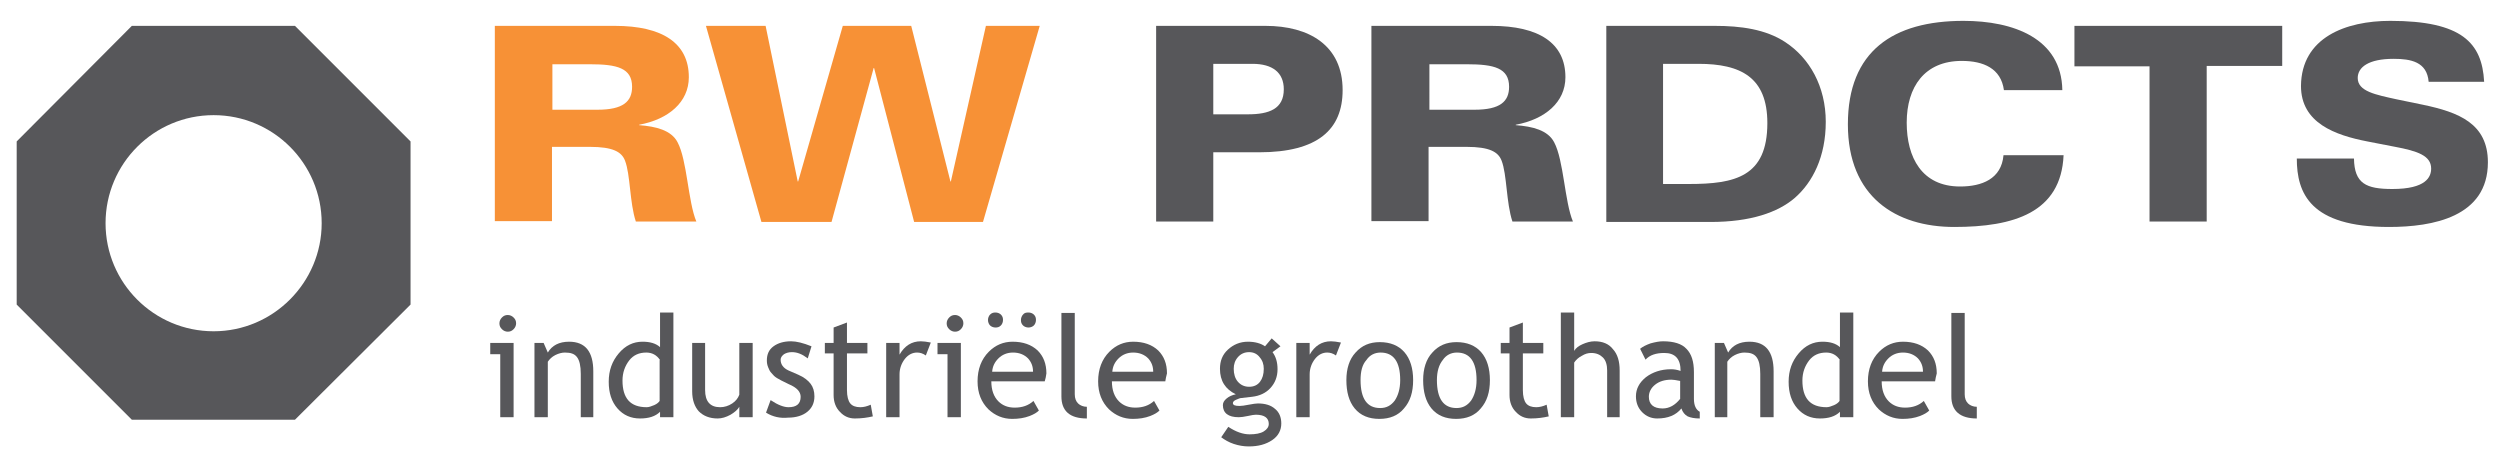
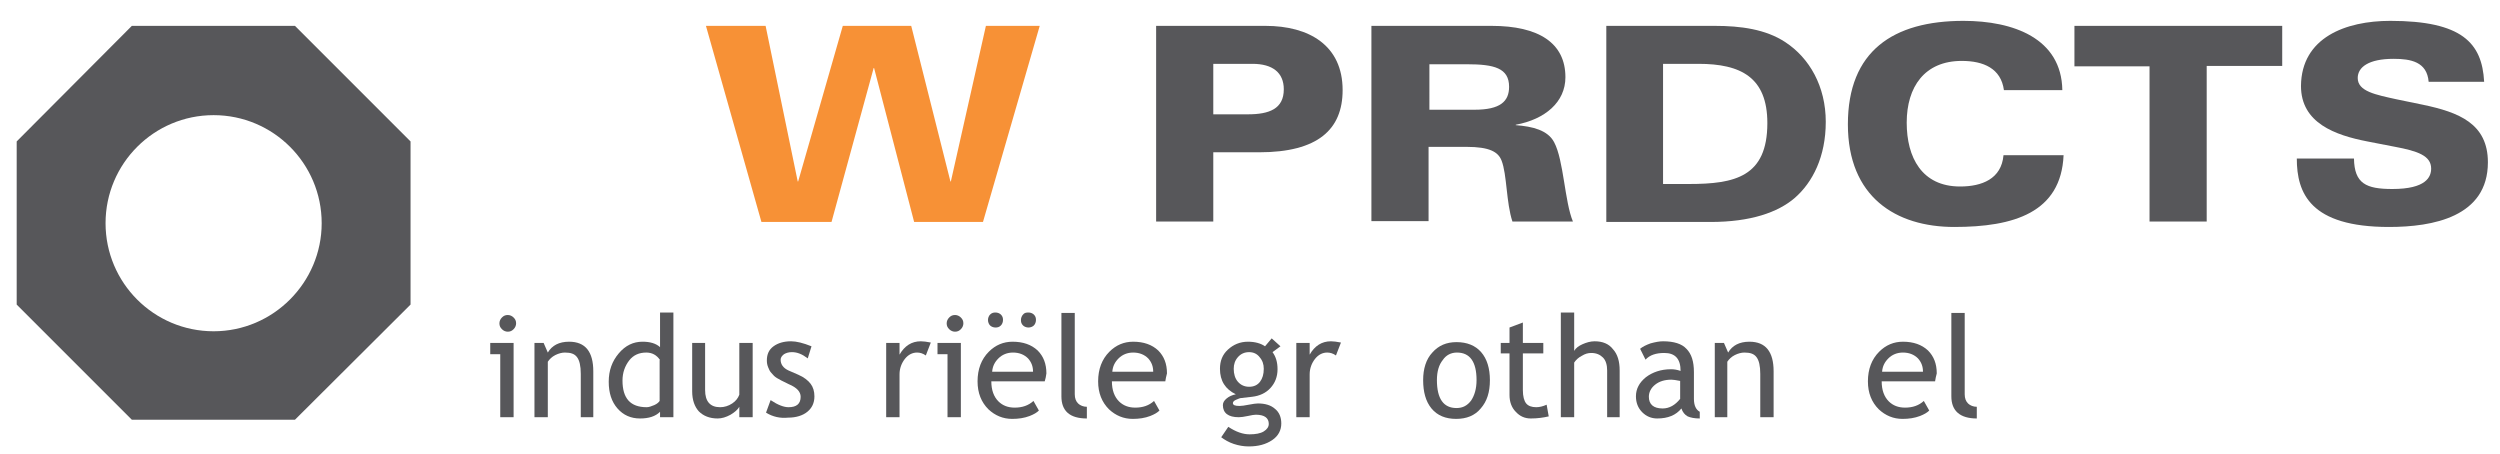
<svg xmlns="http://www.w3.org/2000/svg" version="1.1" id="Layer_1" x="0px" y="0px" width="599.2px" height="108.9px" viewBox="0 0 599.2 108.9" enable-background="new 0 0 599.2 108.9" xml:space="preserve">
  <g>
    <g>
-       <path fill="#F79136" d="M118.7,6.2h28.7c11.3,0,17.7,4.1,17.7,12.3c0,6-4.9,10.1-11.9,11.4V30c4,0.3,7.7,1.2,9.2,4.1    c2.3,4.3,2.5,14.2,4.5,19h-14.5c-1.5-4.5-1.3-11.3-2.6-14.6c-0.8-2.1-2.9-3.3-8.4-3.3h-9.1v17.8h-13.7V6.2z M132.3,26.3h10.9    c6.2,0,8.3-2,8.3-5.5c0-4.5-3.6-5.4-10.1-5.4h-9V26.3z" />
      <path fill="#F79136" d="M235.6,53.2h-16.5l-9.6-36.9h-0.1l-10.1,36.9h-16.8L169.2,6.2h14.3l7.7,37.3h0.1l10.7-37.3h16.4l9.4,37.3    h0.1l8.4-37.3h12.9L235.6,53.2z" />
      <g>
        <g>
          <path fill="#57575A" d="M277.1,6.2h26.2c10.5,0,18.5,4.7,18.5,15.4c0,9.4-5.9,14.9-20,14.9h-11v16.6h-13.7V6.2z M290.7,27.4h8.4      c5.1,0,8.6-1.3,8.6-6c0-4-2.7-6.1-7.5-6.1h-9.4V27.4z" />
        </g>
      </g>
      <g>
        <g>
          <path fill="#57575A" d="M328.8,6.2h28.7c11.3,0,17.7,4.1,17.7,12.3c0,6-4.9,10.1-11.9,11.4V30c4,0.3,7.7,1.2,9.2,4.1      c2.3,4.3,2.5,14.2,4.5,19h-14.5c-1.5-4.5-1.3-11.3-2.6-14.6c-0.8-2.1-2.9-3.3-8.4-3.3h-9.1v17.8h-13.7V6.2z M342.5,26.3h10.9      c6.2,0,8.3-2,8.3-5.5c0-4.5-3.6-5.4-10.1-5.4h-9V26.3z" />
        </g>
      </g>
      <g>
        <g>
          <path fill="#57575A" d="M385,6.2H411c6.2,0,12.2,0.8,16.9,3.9c5.8,3.8,9.7,10.6,9.7,19.1c0,8.3-3.1,14.5-7.5,18.3      c-4,3.4-10.5,5.7-20.1,5.7H385V6.2z M398.6,44.1h6.2c11,0,18.8-1.7,18.8-14.6c0-11-6.4-14.2-16.5-14.2h-8.5V44.1z" />
        </g>
      </g>
      <g>
        <g>
          <path fill="#57575A" d="M480.3,21.6c-0.7-5.2-4.9-7-10.1-7c-8.9,0-13.2,6.2-13.2,14.8c0,8.3,3.6,15.3,12.8,15.3      c5.2,0,9.9-1.8,10.4-7.5h14.4c-0.6,13.8-12,17.2-26.2,17.2c-14,0-25.5-7.2-25.5-24.6c0-17.6,10.9-24.8,27.7-24.8      c12,0,23.5,4.2,23.7,16.6H480.3z" />
        </g>
      </g>
      <g>
        <g>
          <path fill="#57575A" d="M515.3,15.9h-18.1V6.2H547v9.6h-18.1v37.3h-13.7V15.9z" />
        </g>
      </g>
      <g>
        <g>
          <path fill="#57575A" d="M564.2,38c0.1,6,2.9,7.3,9.2,7.3c8.1,0,9.3-2.9,9.3-4.9c0-3.1-3.3-4.2-8.6-5.2l-6.7-1.3      c-7.7-1.5-15.9-4.4-15.9-13.3C551.6,9,562.2,5,572.9,5c17.2,0,22,5.3,22.5,14.6h-13.3c-0.4-4.8-4.3-5.5-8.4-5.5      c-6,0-8.6,2-8.6,4.6c0,3.2,4.3,4,9.3,5.1l6.3,1.3c8.6,1.8,15.6,4.5,15.6,13.8c0,13.1-13.2,15.5-23.7,15.5      c-18.9,0-22.1-8.1-22.1-16.4H564.2z" />
        </g>
      </g>
    </g>
  </g>
  <g>
    <g>
      <path fill="#57575A" d="M119.9,100V84.9h-2.4v-2.7h5.6V100H119.9z M121.7,75.5c0.5,0,1,0.2,1.4,0.6c0.4,0.4,0.6,0.8,0.6,1.4    c0,0.5-0.2,1-0.6,1.4c-0.4,0.4-0.8,0.6-1.4,0.6c-0.5,0-1-0.2-1.4-0.6c-0.4-0.4-0.6-0.8-0.6-1.4c0-0.5,0.2-1,0.6-1.4    C120.7,75.7,121.1,75.5,121.7,75.5z" />
      <path fill="#57575A" d="M139.2,100V89.6c0-1.9-0.3-3.2-0.9-4c-0.6-0.8-1.5-1.1-2.9-1.1c-0.7,0-1.5,0.2-2.3,0.6s-1.4,1-1.8,1.6V100    h-3.2V82.2h2.2l1,2.3c1-1.7,2.7-2.6,5.1-2.6c3.9,0,5.8,2.4,5.8,7.1v11H139.2z" />
      <path fill="#57575A" d="M158.2,100v-1.3c-1.1,1.1-2.7,1.6-4.8,1.6c-2.2,0-4-0.8-5.4-2.4s-2.1-3.7-2.1-6.4c0-2.7,0.8-4.9,2.4-6.8    c1.6-1.9,3.5-2.8,5.7-2.8c1.8,0,3.2,0.4,4.2,1.3v-8.3h3.2V100H158.2z M158.2,86.3c-0.8-1.2-1.9-1.8-3.3-1.8    c-1.7,0-3.1,0.6-4.1,1.9c-1,1.3-1.6,2.9-1.6,4.8c0,4.3,1.9,6.4,5.8,6.4c0.5,0,1.1-0.2,1.8-0.5c0.7-0.3,1.1-0.7,1.3-1V86.3z" />
      <path fill="#57575A" d="M169,82.2v11.3c0,2.7,1.2,4.1,3.6,4.1c1,0,2-0.3,2.9-0.9s1.4-1.3,1.7-2.1V82.2h3.2V100h-3.2v-2.5    c-0.4,0.7-1.1,1.3-2.1,1.9c-1.1,0.6-2.1,0.9-3.1,0.9c-1.9,0-3.4-0.6-4.5-1.7c-1-1.1-1.6-2.7-1.6-4.8V82.2H169z" />
      <path fill="#57575A" d="M183.6,98.9l1.1-3c1.8,1.2,3.2,1.7,4.3,1.7c1.9,0,2.9-0.8,2.9-2.5c0-1.2-0.9-2.2-2.8-3    c-1.5-0.7-2.4-1.2-2.9-1.5c-0.5-0.3-0.9-0.7-1.3-1.2c-0.4-0.4-0.6-0.9-0.8-1.4c-0.2-0.5-0.3-1-0.3-1.6c0-1.5,0.5-2.6,1.6-3.4    c1.1-0.8,2.5-1.2,4.2-1.2c1.3,0,2.9,0.4,4.9,1.2l-0.9,2.9c-1.3-1-2.5-1.5-3.8-1.5c-0.8,0-1.4,0.2-1.9,0.5    c-0.5,0.4-0.8,0.8-0.8,1.3c0,1.1,0.6,2,1.9,2.6l2.3,1c1.4,0.6,2.4,1.4,3,2.2s0.9,1.8,0.9,3c0,1.6-0.6,2.8-1.7,3.7    c-1.1,0.9-2.7,1.4-4.6,1.4C187,100.3,185.2,99.9,183.6,98.9z" />
-       <path fill="#57575A" d="M199.8,84.7h-2.1v-2.5h2.1v-3.7l3.2-1.2v4.9h4.9v2.5h-4.9v8.8c0,1.5,0.3,2.6,0.8,3.2    c0.5,0.6,1.3,0.9,2.4,0.9c0.8,0,1.6-0.2,2.5-0.6l0.5,2.8c-1.3,0.3-2.7,0.5-4.3,0.5c-1.4,0-2.6-0.5-3.6-1.6c-1-1-1.5-2.4-1.5-4    V84.7z" />
      <path fill="#57575A" d="M221.9,85.2c-0.7-0.5-1.4-0.7-2.1-0.7c-1.1,0-2.1,0.5-2.9,1.5c-0.8,1-1.3,2.3-1.3,3.7V100h-3.2V82.2h3.2    V85c1.2-2.1,2.9-3.2,5.1-3.2c0.6,0,1.4,0.1,2.4,0.3L221.9,85.2z" />
      <path fill="#57575A" d="M227.1,100V84.9h-2.4v-2.7h5.6V100H227.1z M228.9,75.5c0.5,0,1,0.2,1.4,0.6c0.4,0.4,0.6,0.8,0.6,1.4    c0,0.5-0.2,1-0.6,1.4c-0.4,0.4-0.8,0.6-1.4,0.6c-0.5,0-1-0.2-1.4-0.6c-0.4-0.4-0.6-0.8-0.6-1.4c0-0.5,0.2-1,0.6-1.4    C227.9,75.7,228.3,75.5,228.9,75.5z" />
      <path fill="#57575A" d="M250.4,91.4h-12.8c0,2.1,0.6,3.7,1.7,4.8c1,1,2.3,1.5,3.9,1.5c1.8,0,3.3-0.5,4.5-1.6l1.3,2.3    c-0.5,0.5-1.2,0.9-2.2,1.3c-1.3,0.5-2.7,0.7-4.2,0.7c-2.2,0-4.1-0.8-5.7-2.3c-1.7-1.7-2.6-3.9-2.6-6.7c0-2.9,0.9-5.3,2.7-7.1    c1.6-1.6,3.5-2.4,5.7-2.4c2.5,0,4.5,0.7,6,2.1c1.4,1.4,2.1,3.2,2.1,5.5C250.7,90.2,250.6,90.8,250.4,91.4z M238.6,74.9    c0.5,0,1,0.2,1.3,0.5c0.4,0.4,0.5,0.8,0.5,1.3c0,0.5-0.2,1-0.5,1.3c-0.4,0.4-0.8,0.5-1.3,0.5s-1-0.2-1.3-0.5s-0.5-0.8-0.5-1.3    c0-0.5,0.2-1,0.5-1.3C237.7,75,238.1,74.9,238.6,74.9z M242.8,84.5c-1.4,0-2.6,0.5-3.5,1.4c-0.9,0.9-1.4,1.9-1.5,3.2h9.8    c0-1.3-0.4-2.3-1.2-3.2C245.5,85,244.3,84.5,242.8,84.5z M246.5,74.9c0.5,0,1,0.2,1.3,0.5c0.4,0.4,0.5,0.8,0.5,1.3    c0,0.5-0.2,1-0.5,1.3s-0.8,0.5-1.3,0.5s-1-0.2-1.3-0.5c-0.4-0.4-0.5-0.8-0.5-1.3c0-0.5,0.2-1,0.5-1.3    C245.5,75,245.9,74.9,246.5,74.9z" />
      <path fill="#57575A" d="M254.4,95v-20h3.2v19.5c0,1,0.3,1.7,0.8,2.2c0.5,0.5,1.3,0.8,2.1,0.8v2.8C256.4,100.3,254.4,98.5,254.4,95    z" />
      <path fill="#57575A" d="M279.3,91.4h-12.8c0,2.1,0.6,3.7,1.7,4.8c1,1,2.3,1.5,3.9,1.5c1.8,0,3.3-0.5,4.5-1.6l1.3,2.3    c-0.5,0.5-1.2,0.9-2.2,1.3c-1.3,0.5-2.7,0.7-4.2,0.7c-2.2,0-4.1-0.8-5.7-2.3c-1.7-1.7-2.6-3.9-2.6-6.7c0-2.9,0.9-5.3,2.7-7.1    c1.6-1.6,3.5-2.4,5.7-2.4c2.5,0,4.5,0.7,6,2.1c1.4,1.4,2.1,3.2,2.1,5.5C279.5,90.2,279.4,90.8,279.3,91.4z M271.6,84.5    c-1.4,0-2.6,0.5-3.5,1.4c-0.9,0.9-1.4,1.9-1.5,3.2h9.8c0-1.3-0.4-2.3-1.2-3.2C274.3,85,273.1,84.5,271.6,84.5z" />
      <path fill="#57575A" d="M292.7,104.8l1.7-2.5c1.8,1.2,3.5,1.8,5.1,1.8c1.4,0,2.6-0.2,3.4-0.7c0.8-0.5,1.2-1.1,1.2-1.8    c0-1.4-1-2.2-3.1-2.2c-0.4,0-1,0.1-1.9,0.3s-1.7,0.3-2.2,0.3c-2.5,0-3.8-1-3.8-2.9c0-0.6,0.3-1.1,0.9-1.6c0.6-0.5,1.3-0.8,2.2-1    c-2.5-1.2-3.8-3.2-3.8-6.1c0-1.9,0.6-3.4,1.9-4.6c1.3-1.2,2.9-1.9,4.8-1.9c1.7,0,3.1,0.4,4.1,1.1l1.6-1.9l2.1,1.9l-1.9,1.4    c0.8,1.1,1.2,2.4,1.2,4.1c0,1.8-0.6,3.3-1.7,4.5s-2.6,1.9-4.4,2.1l-2.6,0.3c-0.3,0-0.7,0.2-1.2,0.4c-0.5,0.2-0.8,0.5-0.8,0.8    c0,0.5,0.5,0.7,1.6,0.7c0.5,0,1.2-0.1,2.2-0.3c1-0.2,1.8-0.3,2.2-0.3c1.7,0,3.1,0.4,4.1,1.3c1,0.8,1.5,2,1.5,3.5    c0,1.6-0.7,3-2.2,4c-1.5,1-3.3,1.5-5.6,1.5c-1.2,0-2.4-0.2-3.6-0.6S293.5,105.4,292.7,104.8z M299.4,84.4c-1.1,0-2,0.4-2.7,1.2    c-0.7,0.8-1,1.7-1,2.8c0,1.2,0.3,2.3,1,3.1c0.7,0.8,1.6,1.2,2.7,1.2c1.1,0,2-0.4,2.6-1.2c0.6-0.8,0.9-1.8,0.9-3.1    c0-1.1-0.3-2-1-2.8C301.3,84.8,300.4,84.4,299.4,84.4z" />
      <path fill="#57575A" d="M320.2,85.2c-0.7-0.5-1.4-0.7-2.1-0.7c-1.1,0-2.1,0.5-2.9,1.5c-0.8,1-1.3,2.3-1.3,3.7V100h-3.2V82.2h3.2    V85c1.2-2.1,2.9-3.2,5.1-3.2c0.6,0,1.4,0.1,2.4,0.3L320.2,85.2z" />
-       <path fill="#57575A" d="M322.7,91.1c0-2.7,0.7-5,2.2-6.6c1.5-1.7,3.4-2.5,5.8-2.5c2.5,0,4.5,0.8,5.9,2.4c1.4,1.6,2.1,3.9,2.1,6.7    c0,2.9-0.7,5.1-2.2,6.8c-1.4,1.7-3.4,2.5-5.9,2.5c-2.5,0-4.5-0.8-5.9-2.5S322.7,93.9,322.7,91.1z M326.1,91.1    c0,4.5,1.6,6.7,4.7,6.7c1.5,0,2.6-0.6,3.5-1.8c0.8-1.2,1.3-2.8,1.3-4.9c0-4.4-1.6-6.6-4.7-6.6c-1.4,0-2.6,0.6-3.4,1.8    C326.5,87.4,326.1,89,326.1,91.1z" />
      <path fill="#57575A" d="M341.1,91.1c0-2.7,0.7-5,2.2-6.6c1.5-1.7,3.4-2.5,5.8-2.5c2.5,0,4.5,0.8,5.9,2.4c1.4,1.6,2.1,3.9,2.1,6.7    c0,2.9-0.7,5.1-2.2,6.8c-1.4,1.7-3.4,2.5-5.9,2.5c-2.5,0-4.5-0.8-5.9-2.5S341.1,93.9,341.1,91.1z M344.4,91.1    c0,4.5,1.6,6.7,4.7,6.7c1.5,0,2.6-0.6,3.5-1.8c0.8-1.2,1.3-2.8,1.3-4.9c0-4.4-1.6-6.6-4.7-6.6c-1.4,0-2.6,0.6-3.4,1.8    C344.9,87.4,344.4,89,344.4,91.1z" />
      <path fill="#57575A" d="M361.8,84.7h-2.1v-2.5h2.1v-3.7l3.2-1.2v4.9h4.9v2.5h-4.9v8.8c0,1.5,0.3,2.6,0.8,3.2    c0.5,0.6,1.3,0.9,2.4,0.9c0.8,0,1.6-0.2,2.5-0.6l0.5,2.8c-1.3,0.3-2.7,0.5-4.3,0.5c-1.4,0-2.6-0.5-3.6-1.6c-1-1-1.5-2.4-1.5-4    V84.7z" />
      <path fill="#57575A" d="M385.2,100V88.8c0-1.3-0.3-2.4-1-3.1s-1.6-1.1-2.8-1.1c-0.8,0-1.5,0.2-2.3,0.7c-0.8,0.4-1.4,1-1.8,1.6V100    h-3.2V74.9h3.2v9.2c0.4-0.7,1.1-1.2,2-1.6c0.9-0.4,1.9-0.7,2.9-0.7c1.9,0,3.4,0.6,4.4,1.9c1.1,1.2,1.6,2.9,1.6,5.1V100H385.2z" />
      <path fill="#57575A" d="M403,97.9c-1.3,1.6-3.2,2.4-5.8,2.4c-1.4,0-2.6-0.5-3.6-1.5c-1-1-1.5-2.3-1.5-3.8c0-1.8,0.8-3.3,2.4-4.6    c1.6-1.2,3.6-1.9,6-1.9c0.7,0,1.4,0.1,2.3,0.4c0-2.9-1.3-4.3-3.9-4.3c-2,0-3.5,0.5-4.5,1.6l-1.3-2.6c0.6-0.5,1.4-0.9,2.5-1.3    c1.1-0.3,2.1-0.5,3-0.5c2.6,0,4.5,0.6,5.6,1.8c1.2,1.2,1.8,3,1.8,5.6v6.4c0,1.6,0.5,2.6,1.4,3.1v1.6c-1.3,0-2.2-0.2-2.9-0.5    C403.8,99.4,403.3,98.8,403,97.9z M402.7,91.3c-1-0.2-1.7-0.3-2.1-0.3c-1.6,0-2.9,0.4-3.9,1.2s-1.5,1.8-1.5,2.9    c0,1.8,1.1,2.8,3.3,2.8c1.6,0,3-0.8,4.2-2.3V91.3z" />
      <path fill="#57575A" d="M421.9,100V89.6c0-1.9-0.3-3.2-0.9-4c-0.6-0.8-1.5-1.1-2.9-1.1c-0.7,0-1.5,0.2-2.3,0.6s-1.4,1-1.8,1.6V100    H411V82.2h2.2l1,2.3c1-1.7,2.7-2.6,5.1-2.6c3.9,0,5.8,2.4,5.8,7.1v11H421.9z" />
-       <path fill="#57575A" d="M441,100v-1.3c-1.1,1.1-2.7,1.6-4.8,1.6c-2.2,0-4-0.8-5.4-2.4s-2.1-3.7-2.1-6.4c0-2.7,0.8-4.9,2.4-6.8    c1.6-1.9,3.5-2.8,5.7-2.8c1.8,0,3.2,0.4,4.2,1.3v-8.3h3.2V100H441z M441,86.3c-0.8-1.2-1.9-1.8-3.3-1.8c-1.7,0-3.1,0.6-4.1,1.9    c-1,1.3-1.6,2.9-1.6,4.8c0,4.3,1.9,6.4,5.8,6.4c0.5,0,1.1-0.2,1.8-0.5c0.7-0.3,1.1-0.7,1.3-1V86.3z" />
      <path fill="#57575A" d="M463.8,91.4h-12.8c0,2.1,0.6,3.7,1.7,4.8c1,1,2.3,1.5,3.9,1.5c1.8,0,3.3-0.5,4.5-1.6l1.3,2.3    c-0.5,0.5-1.2,0.9-2.2,1.3c-1.3,0.5-2.7,0.7-4.2,0.7c-2.2,0-4.1-0.8-5.7-2.3c-1.7-1.7-2.6-3.9-2.6-6.7c0-2.9,0.9-5.3,2.7-7.1    c1.6-1.6,3.5-2.4,5.7-2.4c2.5,0,4.5,0.7,6,2.1c1.4,1.4,2.1,3.2,2.1,5.5C464,90.2,463.9,90.8,463.8,91.4z M456.1,84.5    c-1.4,0-2.6,0.5-3.5,1.4c-0.9,0.9-1.4,1.9-1.5,3.2h9.8c0-1.3-0.4-2.3-1.2-3.2C458.8,85,457.6,84.5,456.1,84.5z" />
      <path fill="#57575A" d="M467.7,95v-20h3.2v19.5c0,1,0.3,1.7,0.8,2.2c0.5,0.5,1.3,0.8,2.1,0.8v2.8C469.8,100.3,467.7,98.5,467.7,95    z" />
    </g>
  </g>
  <path fill="#57575A" d="M70.7,6.2H31.6L4,33.9V73l27.6,27.6h39.1L98.4,73V33.9L70.7,6.2z M51.2,79.4c-14.3,0-25.9-11.6-25.9-25.9  c0-14.3,11.6-25.9,25.9-25.9s25.9,11.6,25.9,25.9C77.1,67.7,65.5,79.4,51.2,79.4z" />
</svg>